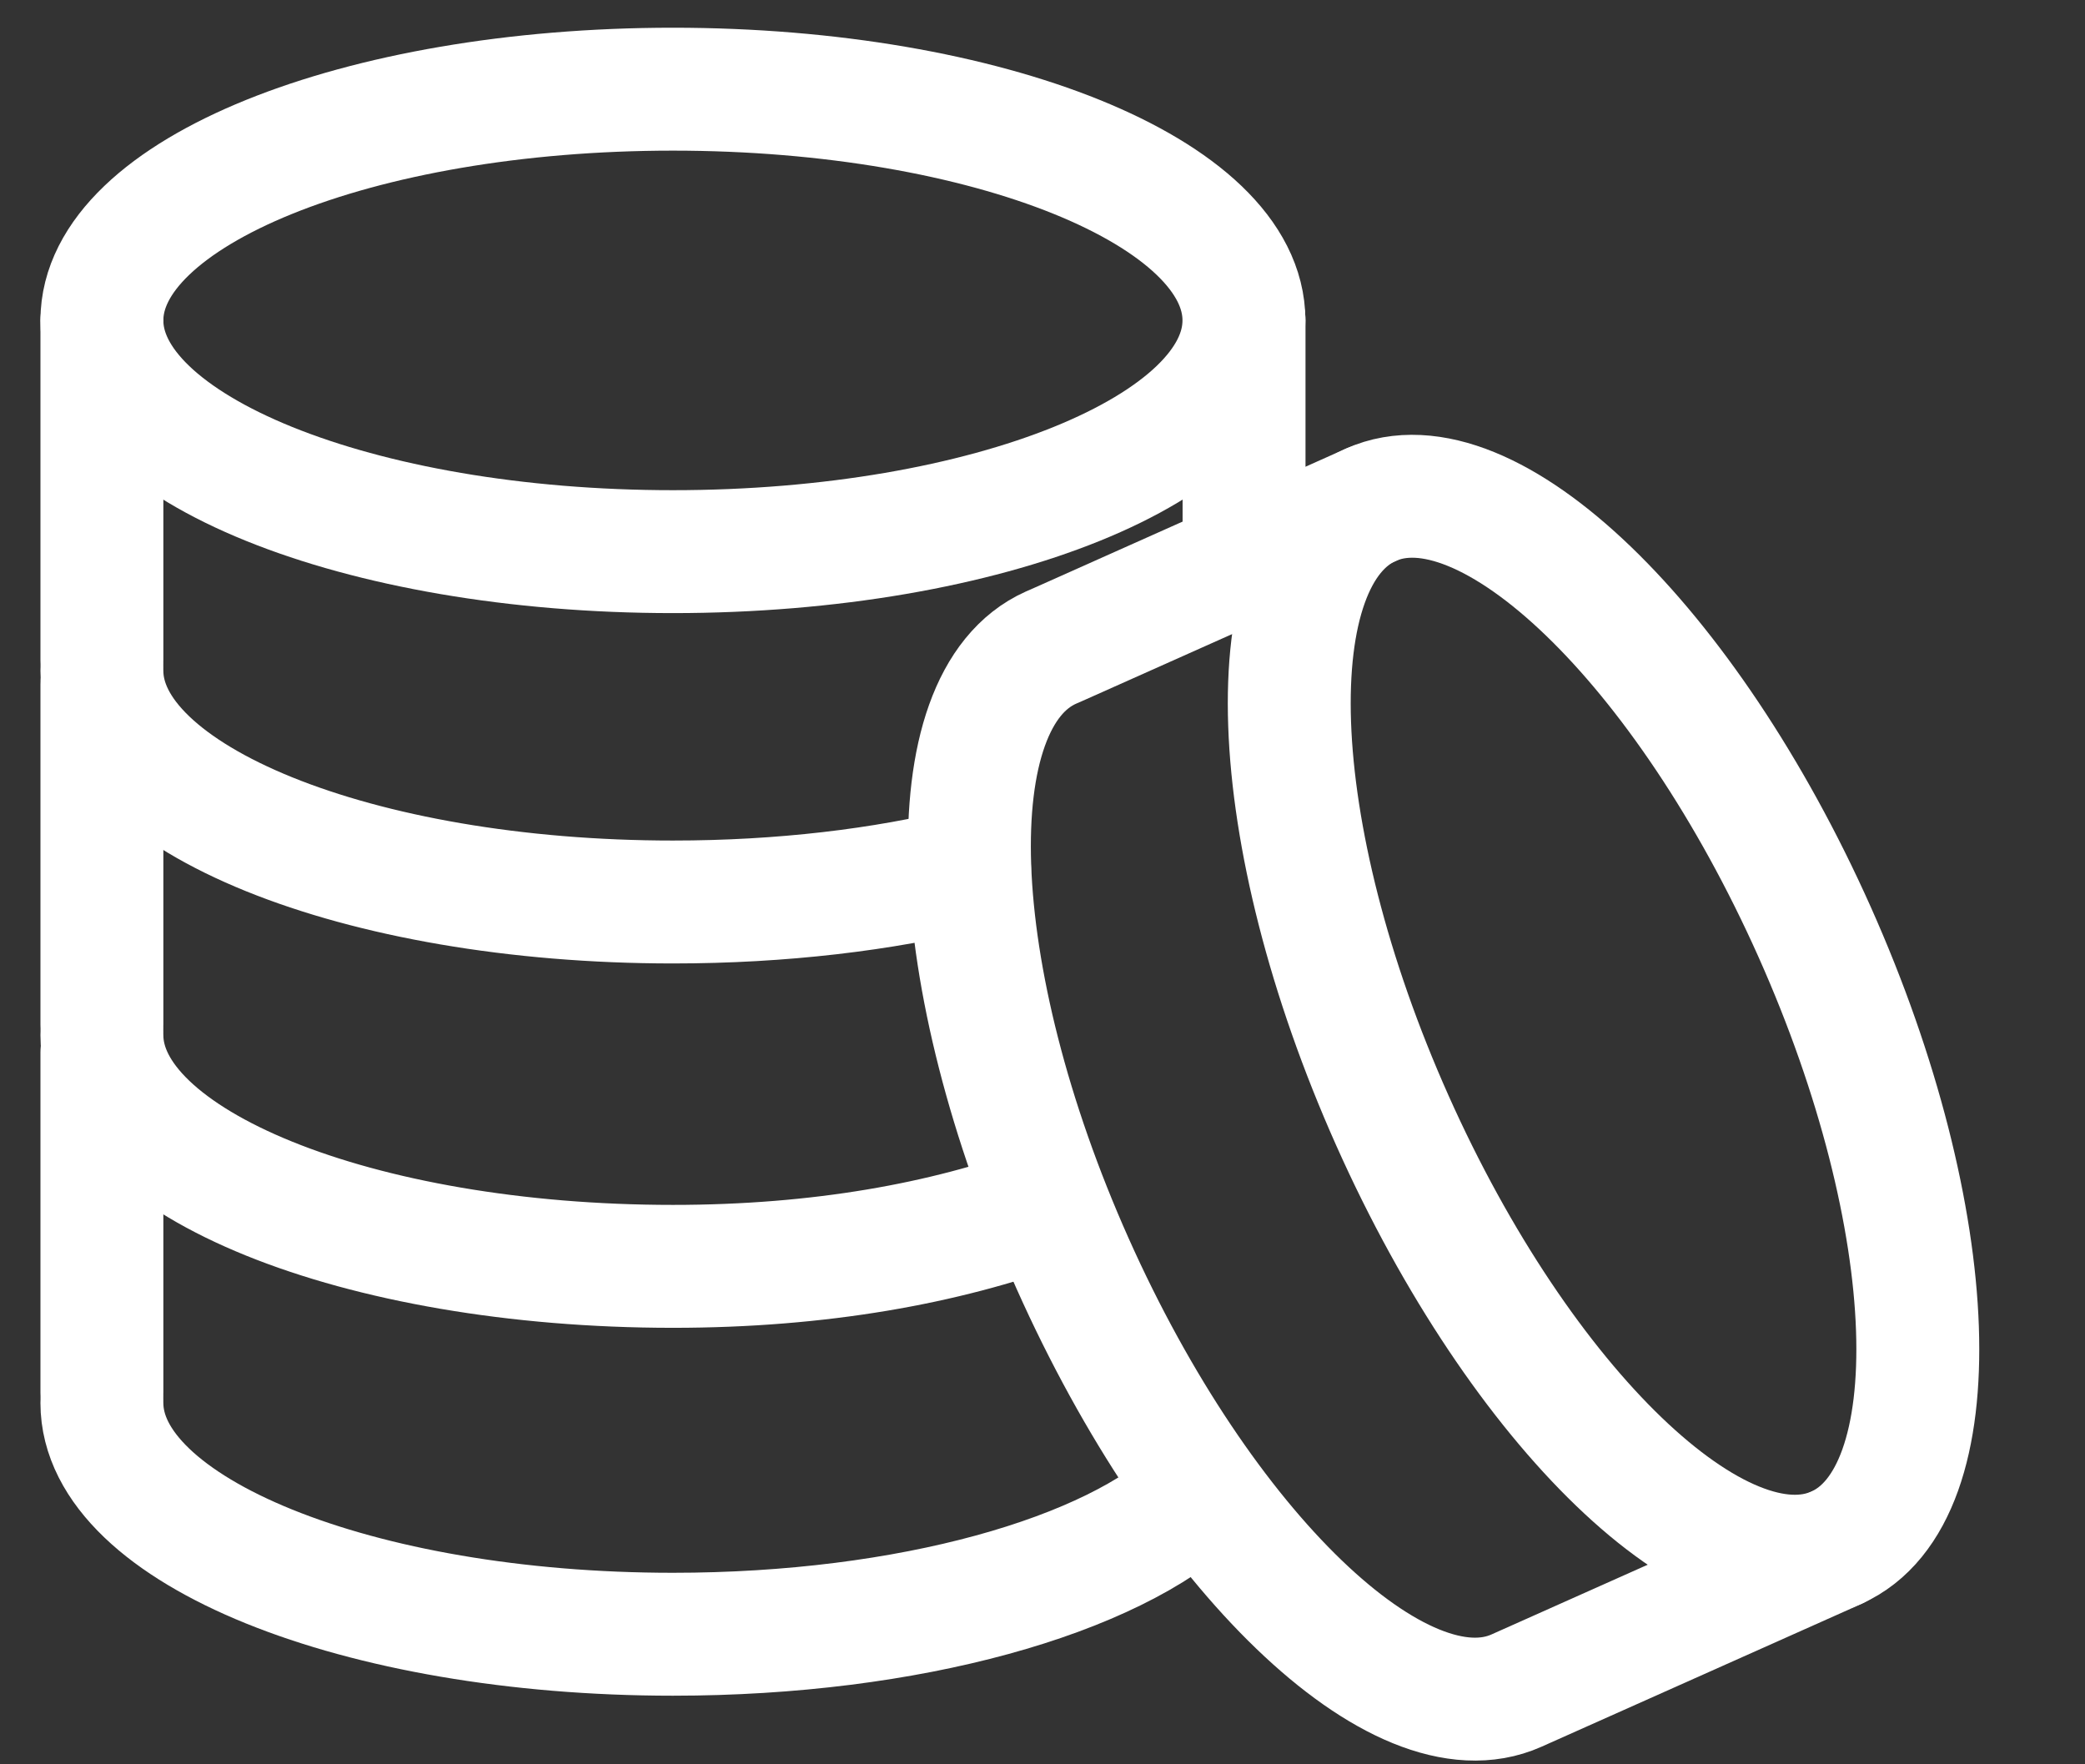
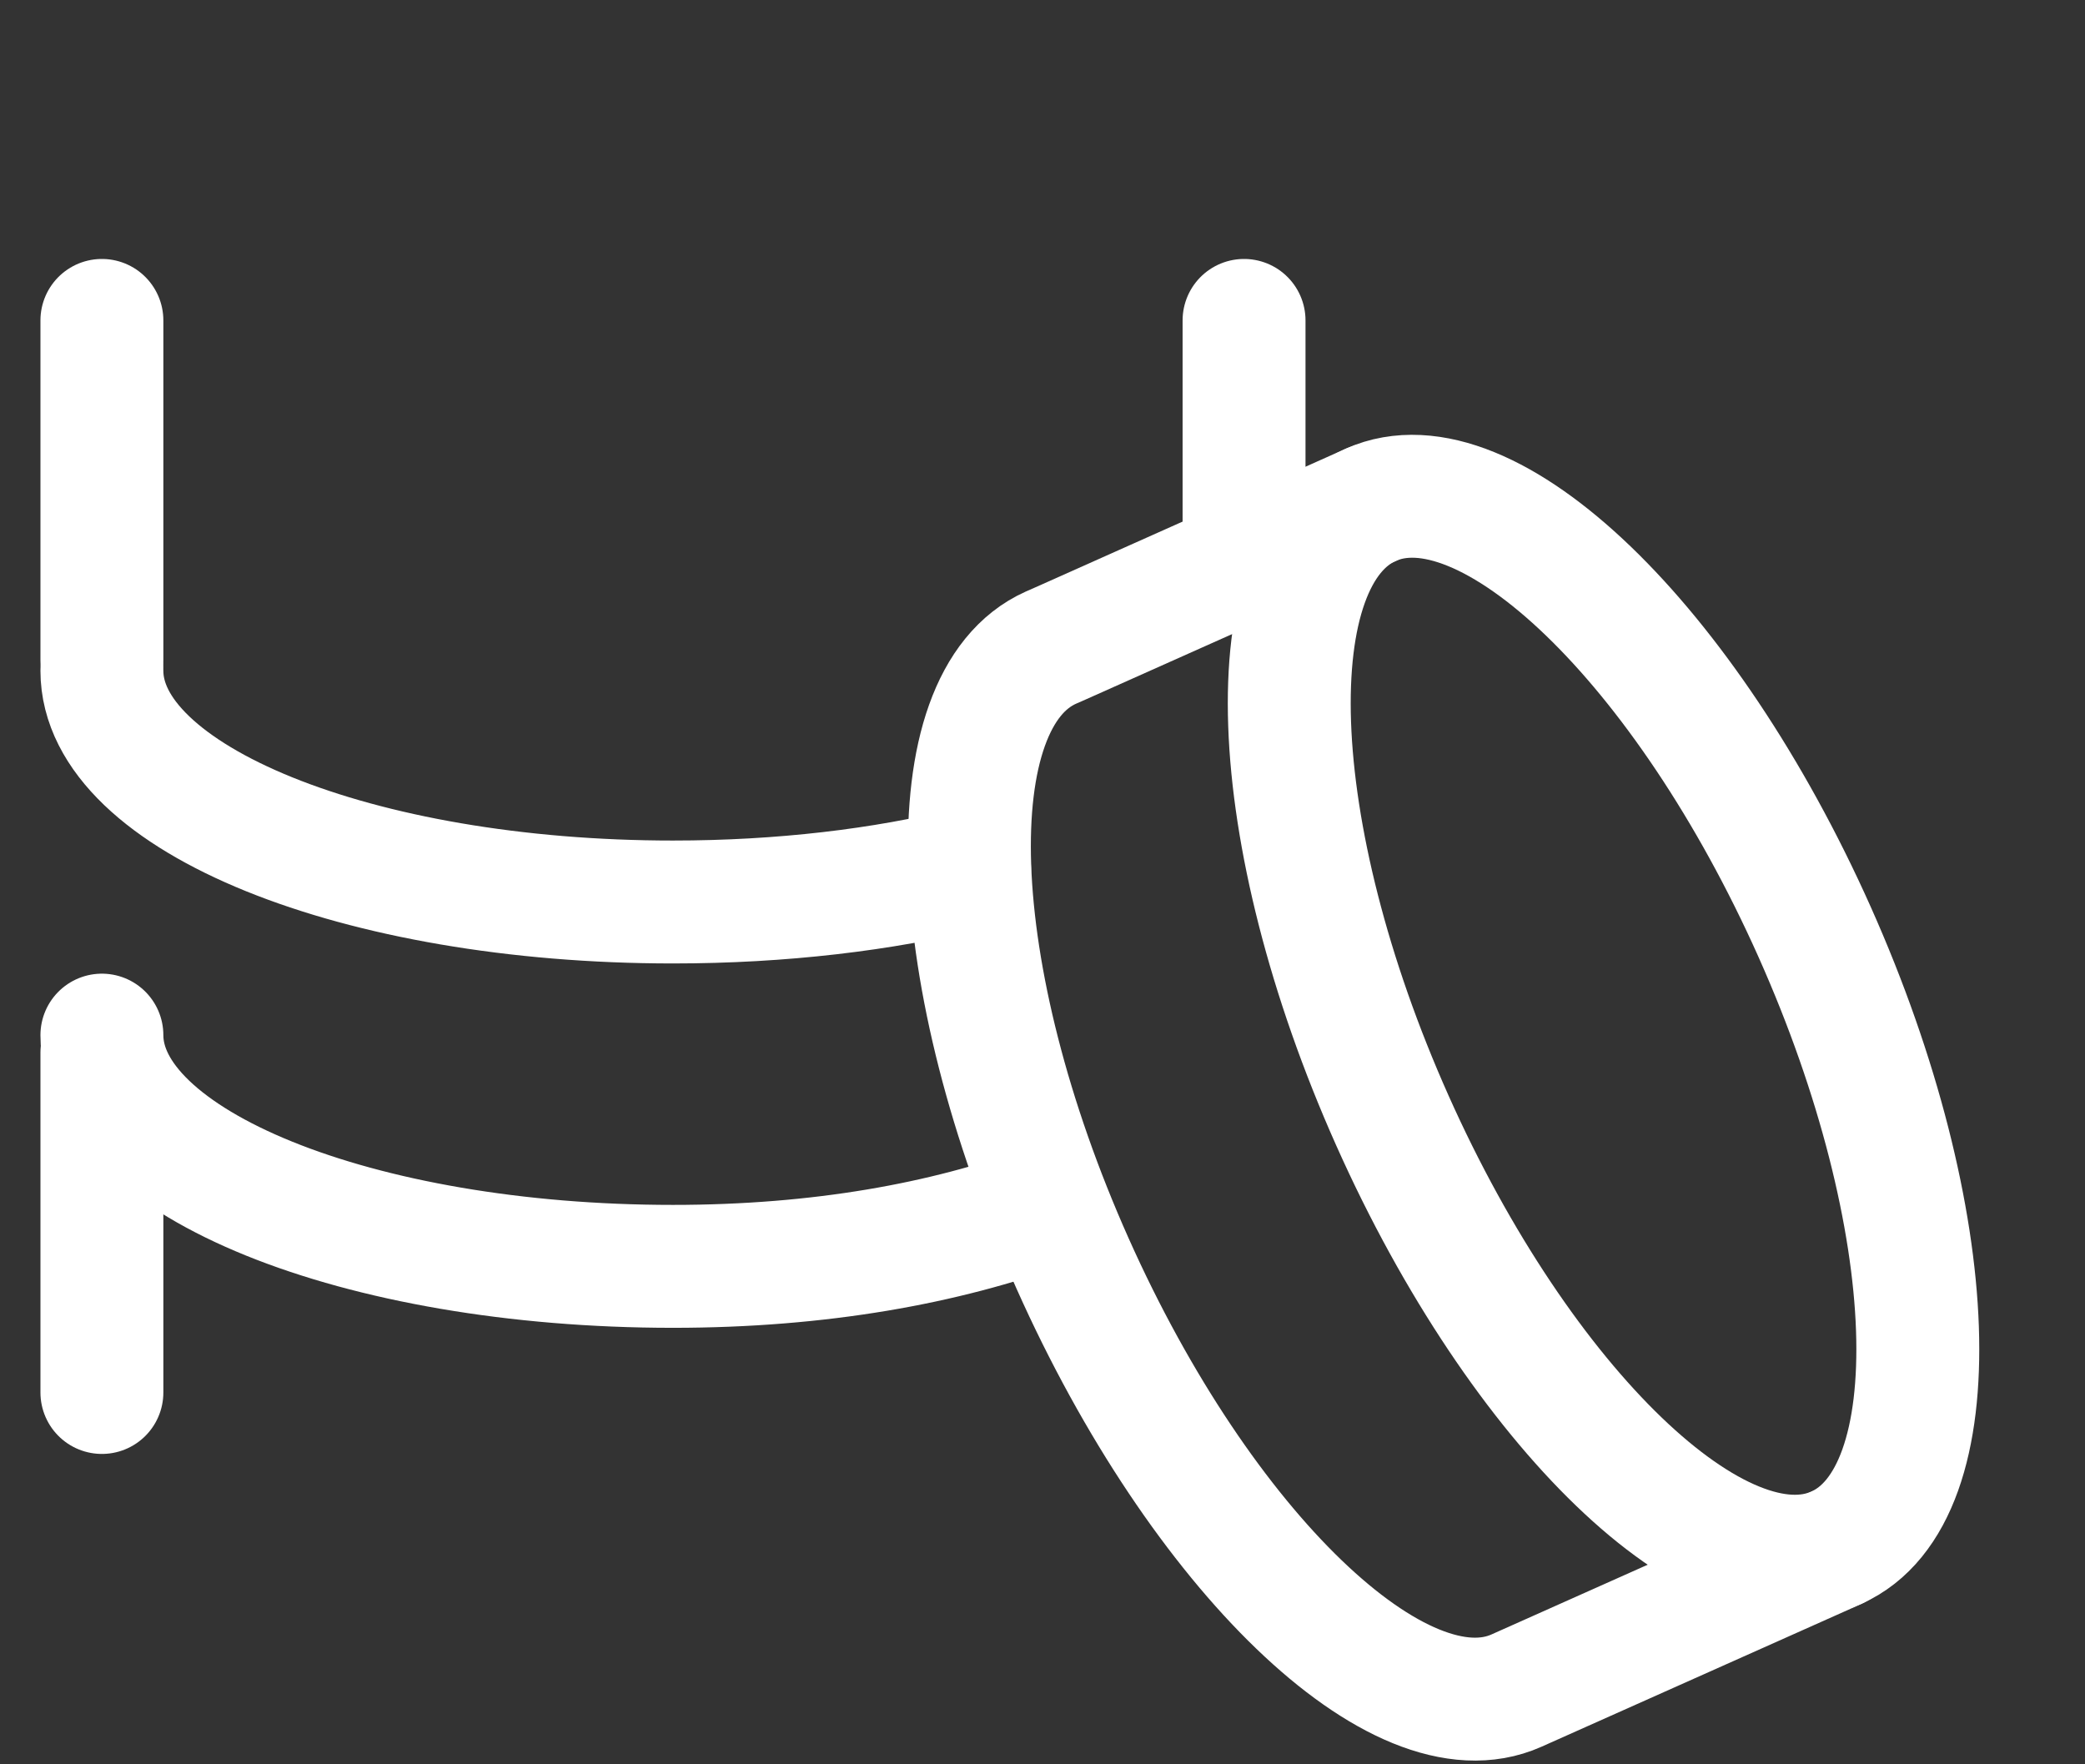
<svg xmlns="http://www.w3.org/2000/svg" width="39" height="33" viewBox="0 0 39 33" fill="none">
  <rect x="0" y="0" width="39" height="33" fill="#333333" stroke="none" />
-   <path d="M12.587 10.318C18.486 10.318 23.268 8.382 23.268 5.993C23.268 3.604 18.486 1.668 12.587 1.668C6.688 1.668 1.906 3.604 1.906 5.993C1.906 8.382 6.688 10.318 12.587 10.318Z" stroke="white" stroke-width="2.299" stroke-miterlimit="10" stroke-linecap="round" stroke-linejoin="round" />
  <path d="M18.135 16.242C16.518 16.642 14.619 16.871 12.587 16.871C6.687 16.871 1.906 14.934 1.906 12.546" stroke="white" stroke-width="2.299" stroke-miterlimit="10" stroke-linecap="round" stroke-linejoin="round" />
  <path d="M23.27 5.993V10.483" stroke="white" stroke-width="2.299" stroke-miterlimit="10" stroke-linecap="round" stroke-linejoin="round" />
  <path d="M1.906 5.993V12.349" stroke="white" stroke-width="2.299" stroke-miterlimit="10" stroke-linecap="round" stroke-linejoin="round" />
  <path d="M19.572 22.559C17.677 23.253 15.345 23.686 12.587 23.686C6.687 23.686 1.906 21.749 1.906 19.361" stroke="white" stroke-width="2.299" stroke-miterlimit="10" stroke-linecap="round" stroke-linejoin="round" />
-   <path d="M1.906 12.808V19.164" stroke="white" stroke-width="2.299" stroke-miterlimit="10" stroke-linecap="round" stroke-linejoin="round" />
-   <path d="M22.428 27.926C20.808 29.478 17.011 30.567 12.587 30.567C6.687 30.567 1.906 28.63 1.906 26.242" stroke="white" stroke-width="2.299" stroke-miterlimit="10" stroke-linecap="round" stroke-linejoin="round" />
  <path d="M1.906 19.689V26.045" stroke="white" stroke-width="2.299" stroke-miterlimit="10" stroke-linecap="round" stroke-linejoin="round" />
  <path d="M25.641 9.443L19.836 12.035L19.656 12.114C17.476 13.089 17.657 18.245 20.062 23.631C22.468 29.018 26.185 32.595 28.366 31.621L28.545 31.541L34.35 28.95" stroke="white" stroke-width="2.299" stroke-miterlimit="10" stroke-linecap="round" stroke-linejoin="round" />
  <path d="M34.349 28.948C36.53 27.975 36.348 22.819 33.943 17.432C31.538 12.046 27.82 8.468 25.639 9.442C23.459 10.416 23.64 15.572 26.045 20.959C28.45 26.345 32.168 29.922 34.349 28.948Z" stroke="white" stroke-width="2.299" stroke-miterlimit="10" stroke-linecap="round" stroke-linejoin="round" />
</svg>